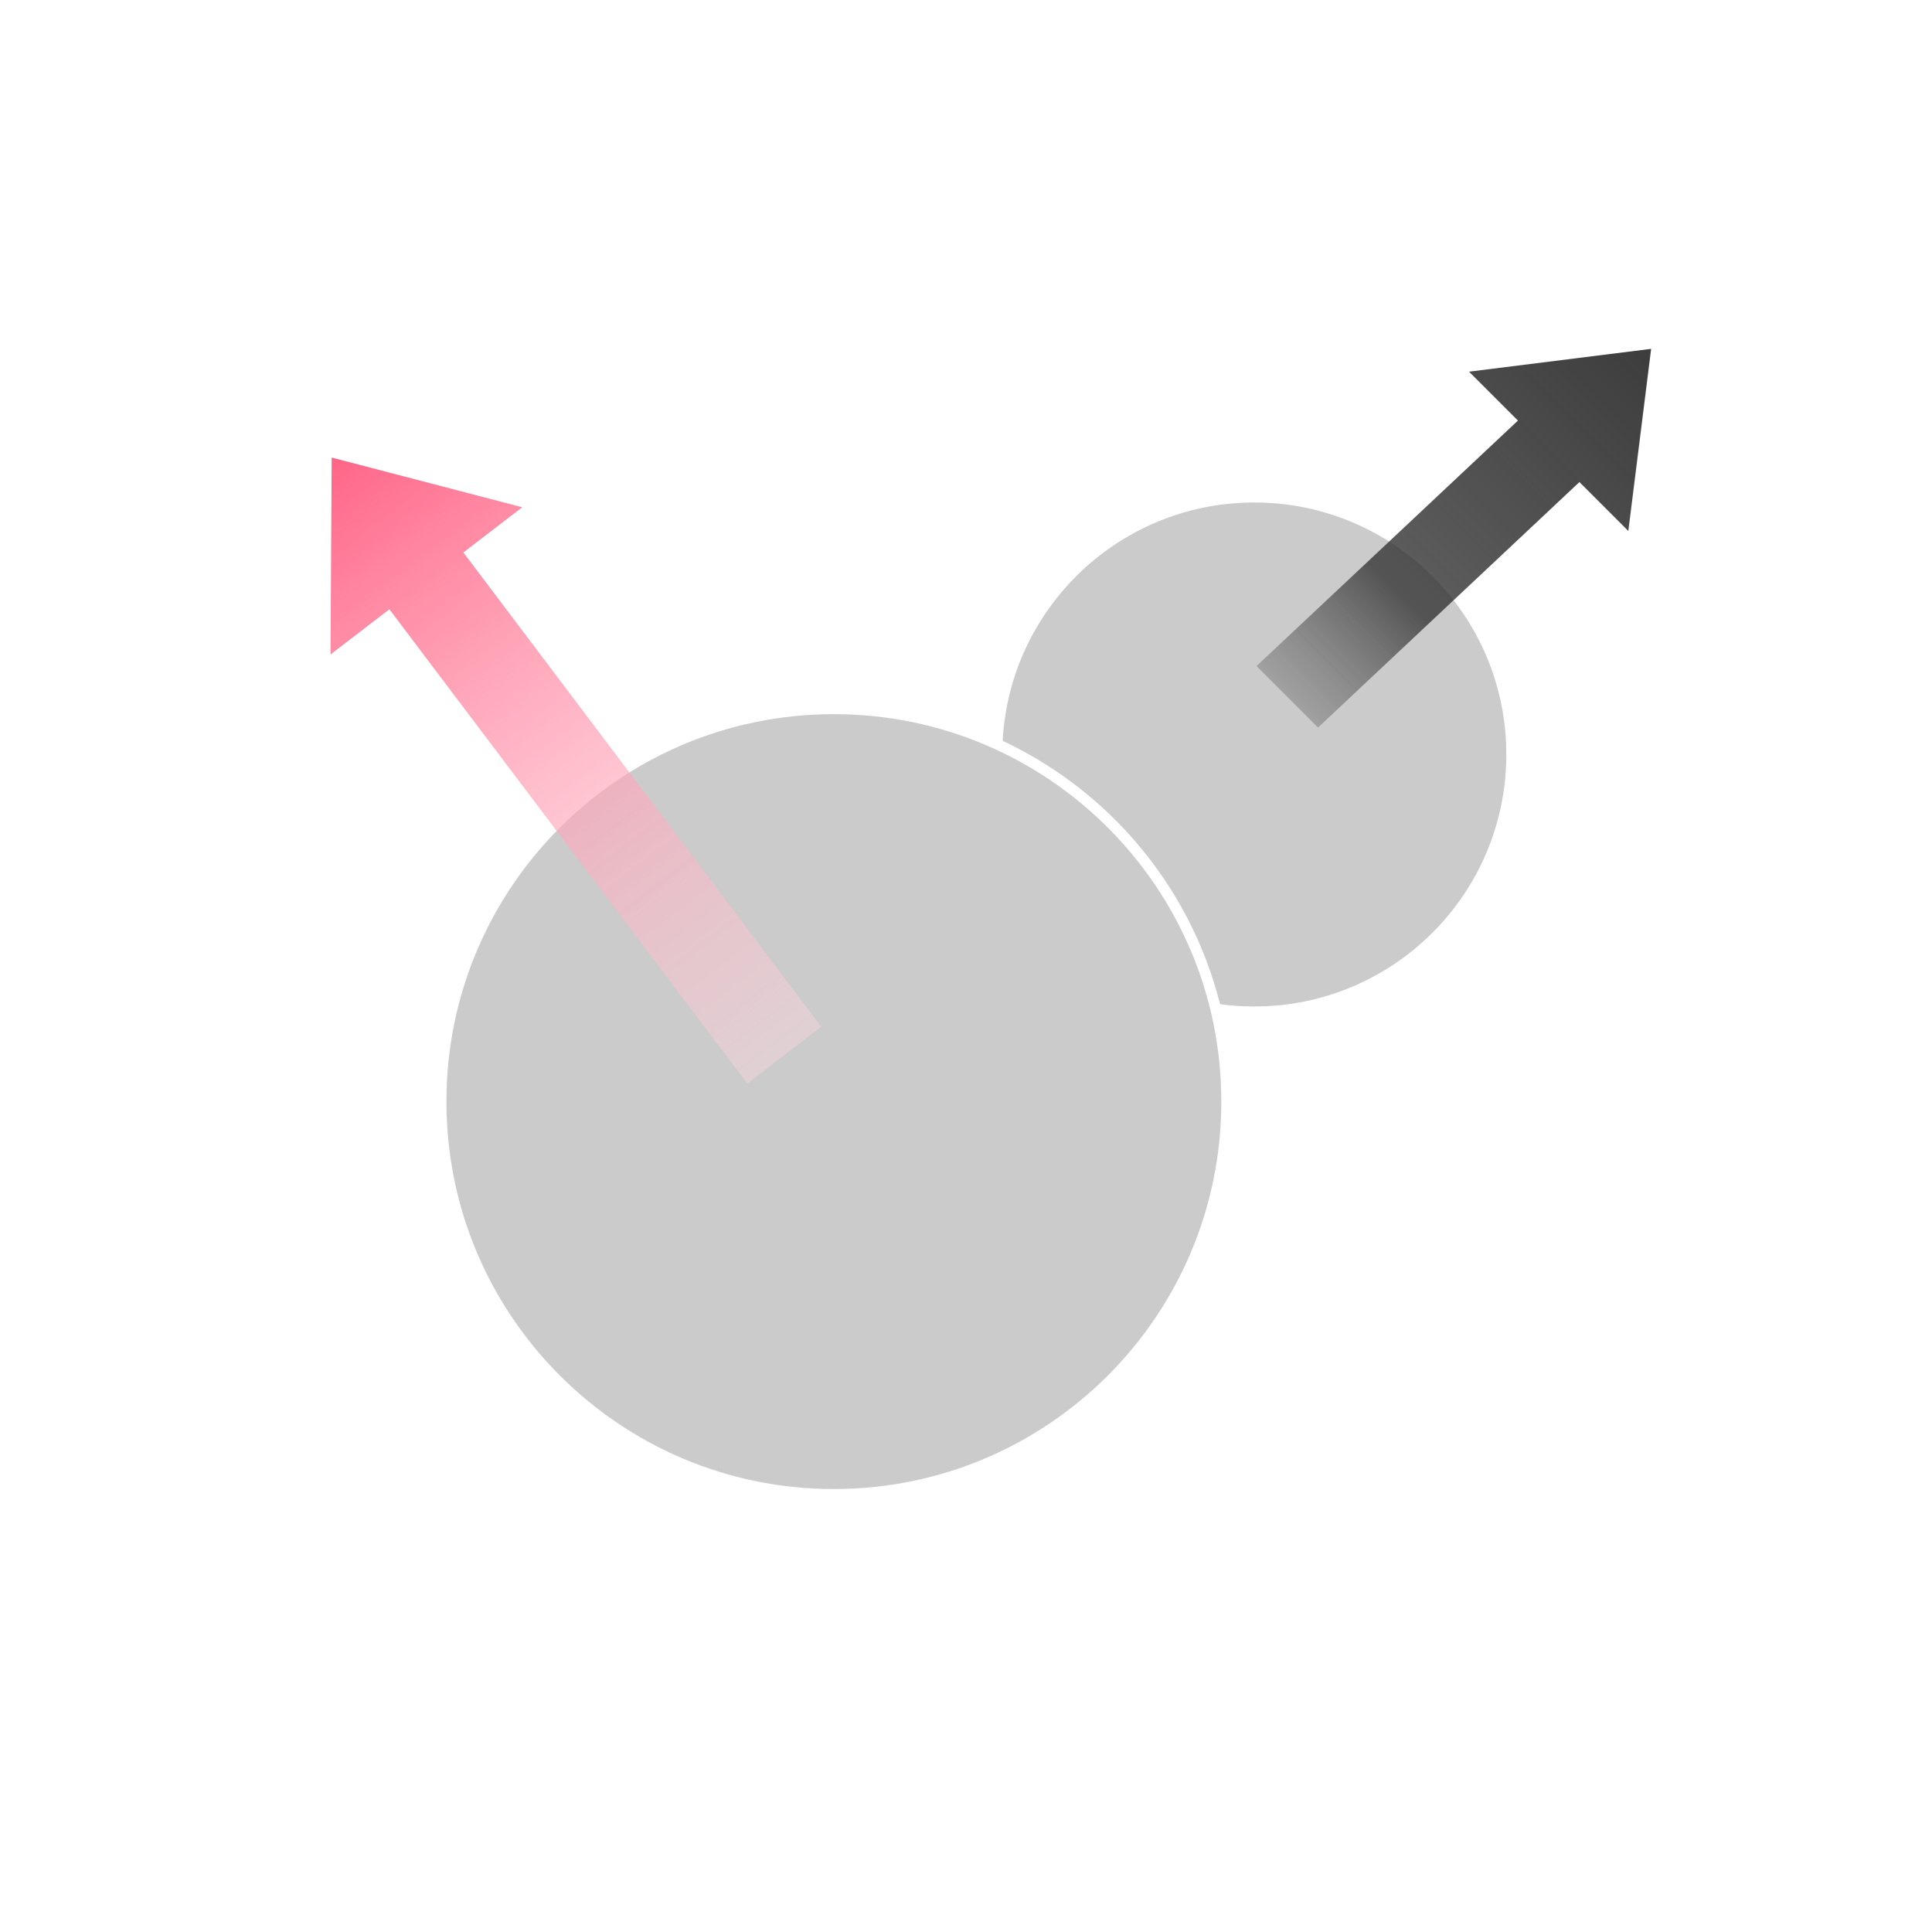
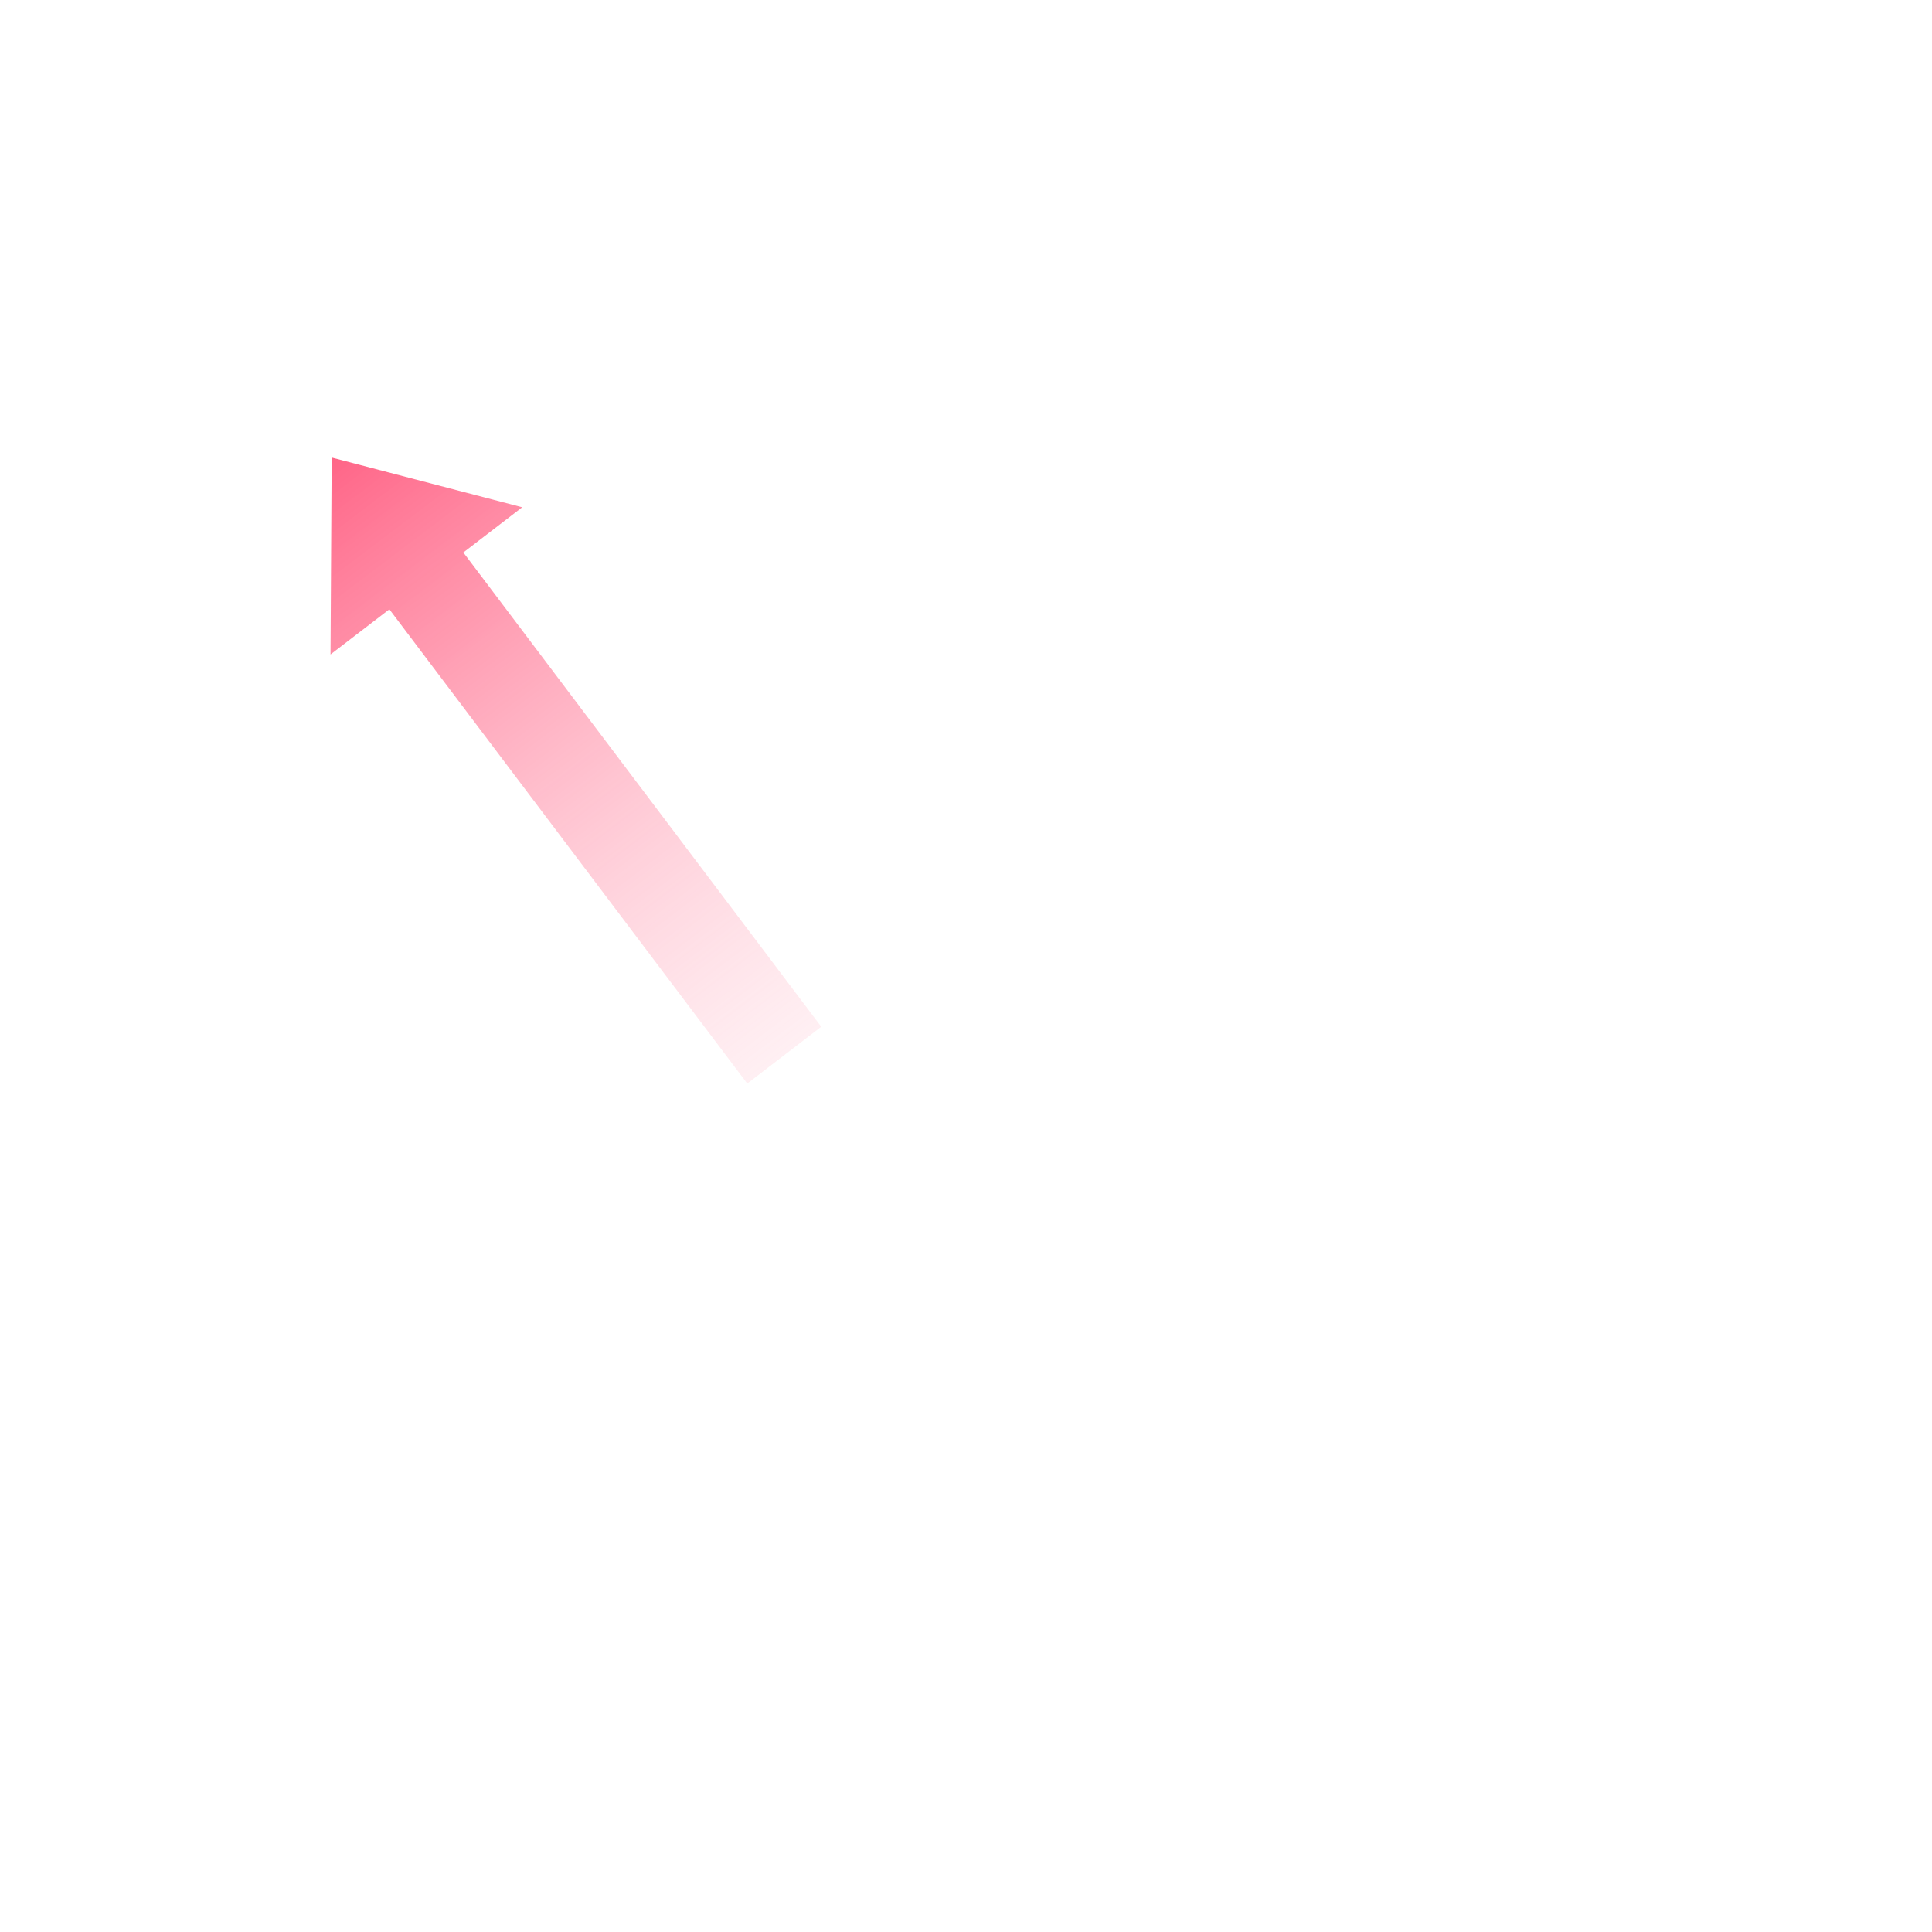
<svg xmlns="http://www.w3.org/2000/svg" width="360" height="360" viewBox="0 0 360 360" fill="none">
  <rect width="360" height="360" fill="white" />
-   <path d="M281.679 140.587C281.679 167.072 260.208 188.543 233.723 188.543C207.238 188.543 185.767 167.072 185.767 140.587C185.767 114.101 207.238 92.631 233.723 92.631C260.208 92.631 281.679 114.101 281.679 140.587Z" fill="#CBCBCB" stroke="white" stroke-width="2" />
-   <path d="M228.574 205.267C228.574 245.691 195.803 278.462 155.379 278.462C114.955 278.462 82.184 245.691 82.184 205.267C82.184 164.843 114.955 132.072 155.379 132.072C195.803 132.072 228.574 164.843 228.574 205.267Z" fill="#CBCBCB" stroke="white" stroke-width="2" />
  <path fill-rule="evenodd" clip-rule="evenodd" d="M61.587 121.95L61.804 85.261L97.306 94.521L86.339 102.943L153.027 191.316L139.242 201.901L72.554 113.528L61.587 121.95Z" fill="url(#paint0_linear_7387_15190)" />
-   <path fill-rule="evenodd" clip-rule="evenodd" d="M273.729 69.256L307.666 65.004L303.414 98.941L294.3 89.826L245.597 135.564L234.14 124.108L282.844 78.37L273.729 69.256Z" fill="url(#paint1_linear_7387_15190)" />
  <defs>
    <linearGradient id="paint0_linear_7387_15190" x1="193.544" y1="219.847" x2="78.832" y2="68.408" gradientUnits="userSpaceOnUse">
      <stop stop-color="white" stop-opacity="0.2" />
      <stop offset="1" stop-color="#FF6083" />
    </linearGradient>
    <linearGradient id="paint1_linear_7387_15190" x1="325.23" y1="64.046" x2="210.638" y2="178.638" gradientUnits="userSpaceOnUse">
      <stop stop-color="#363636" />
      <stop offset="0.483" stop-color="#363636" stop-opacity="0.8" />
      <stop offset="1" stop-color="white" stop-opacity="0" />
    </linearGradient>
  </defs>
</svg>